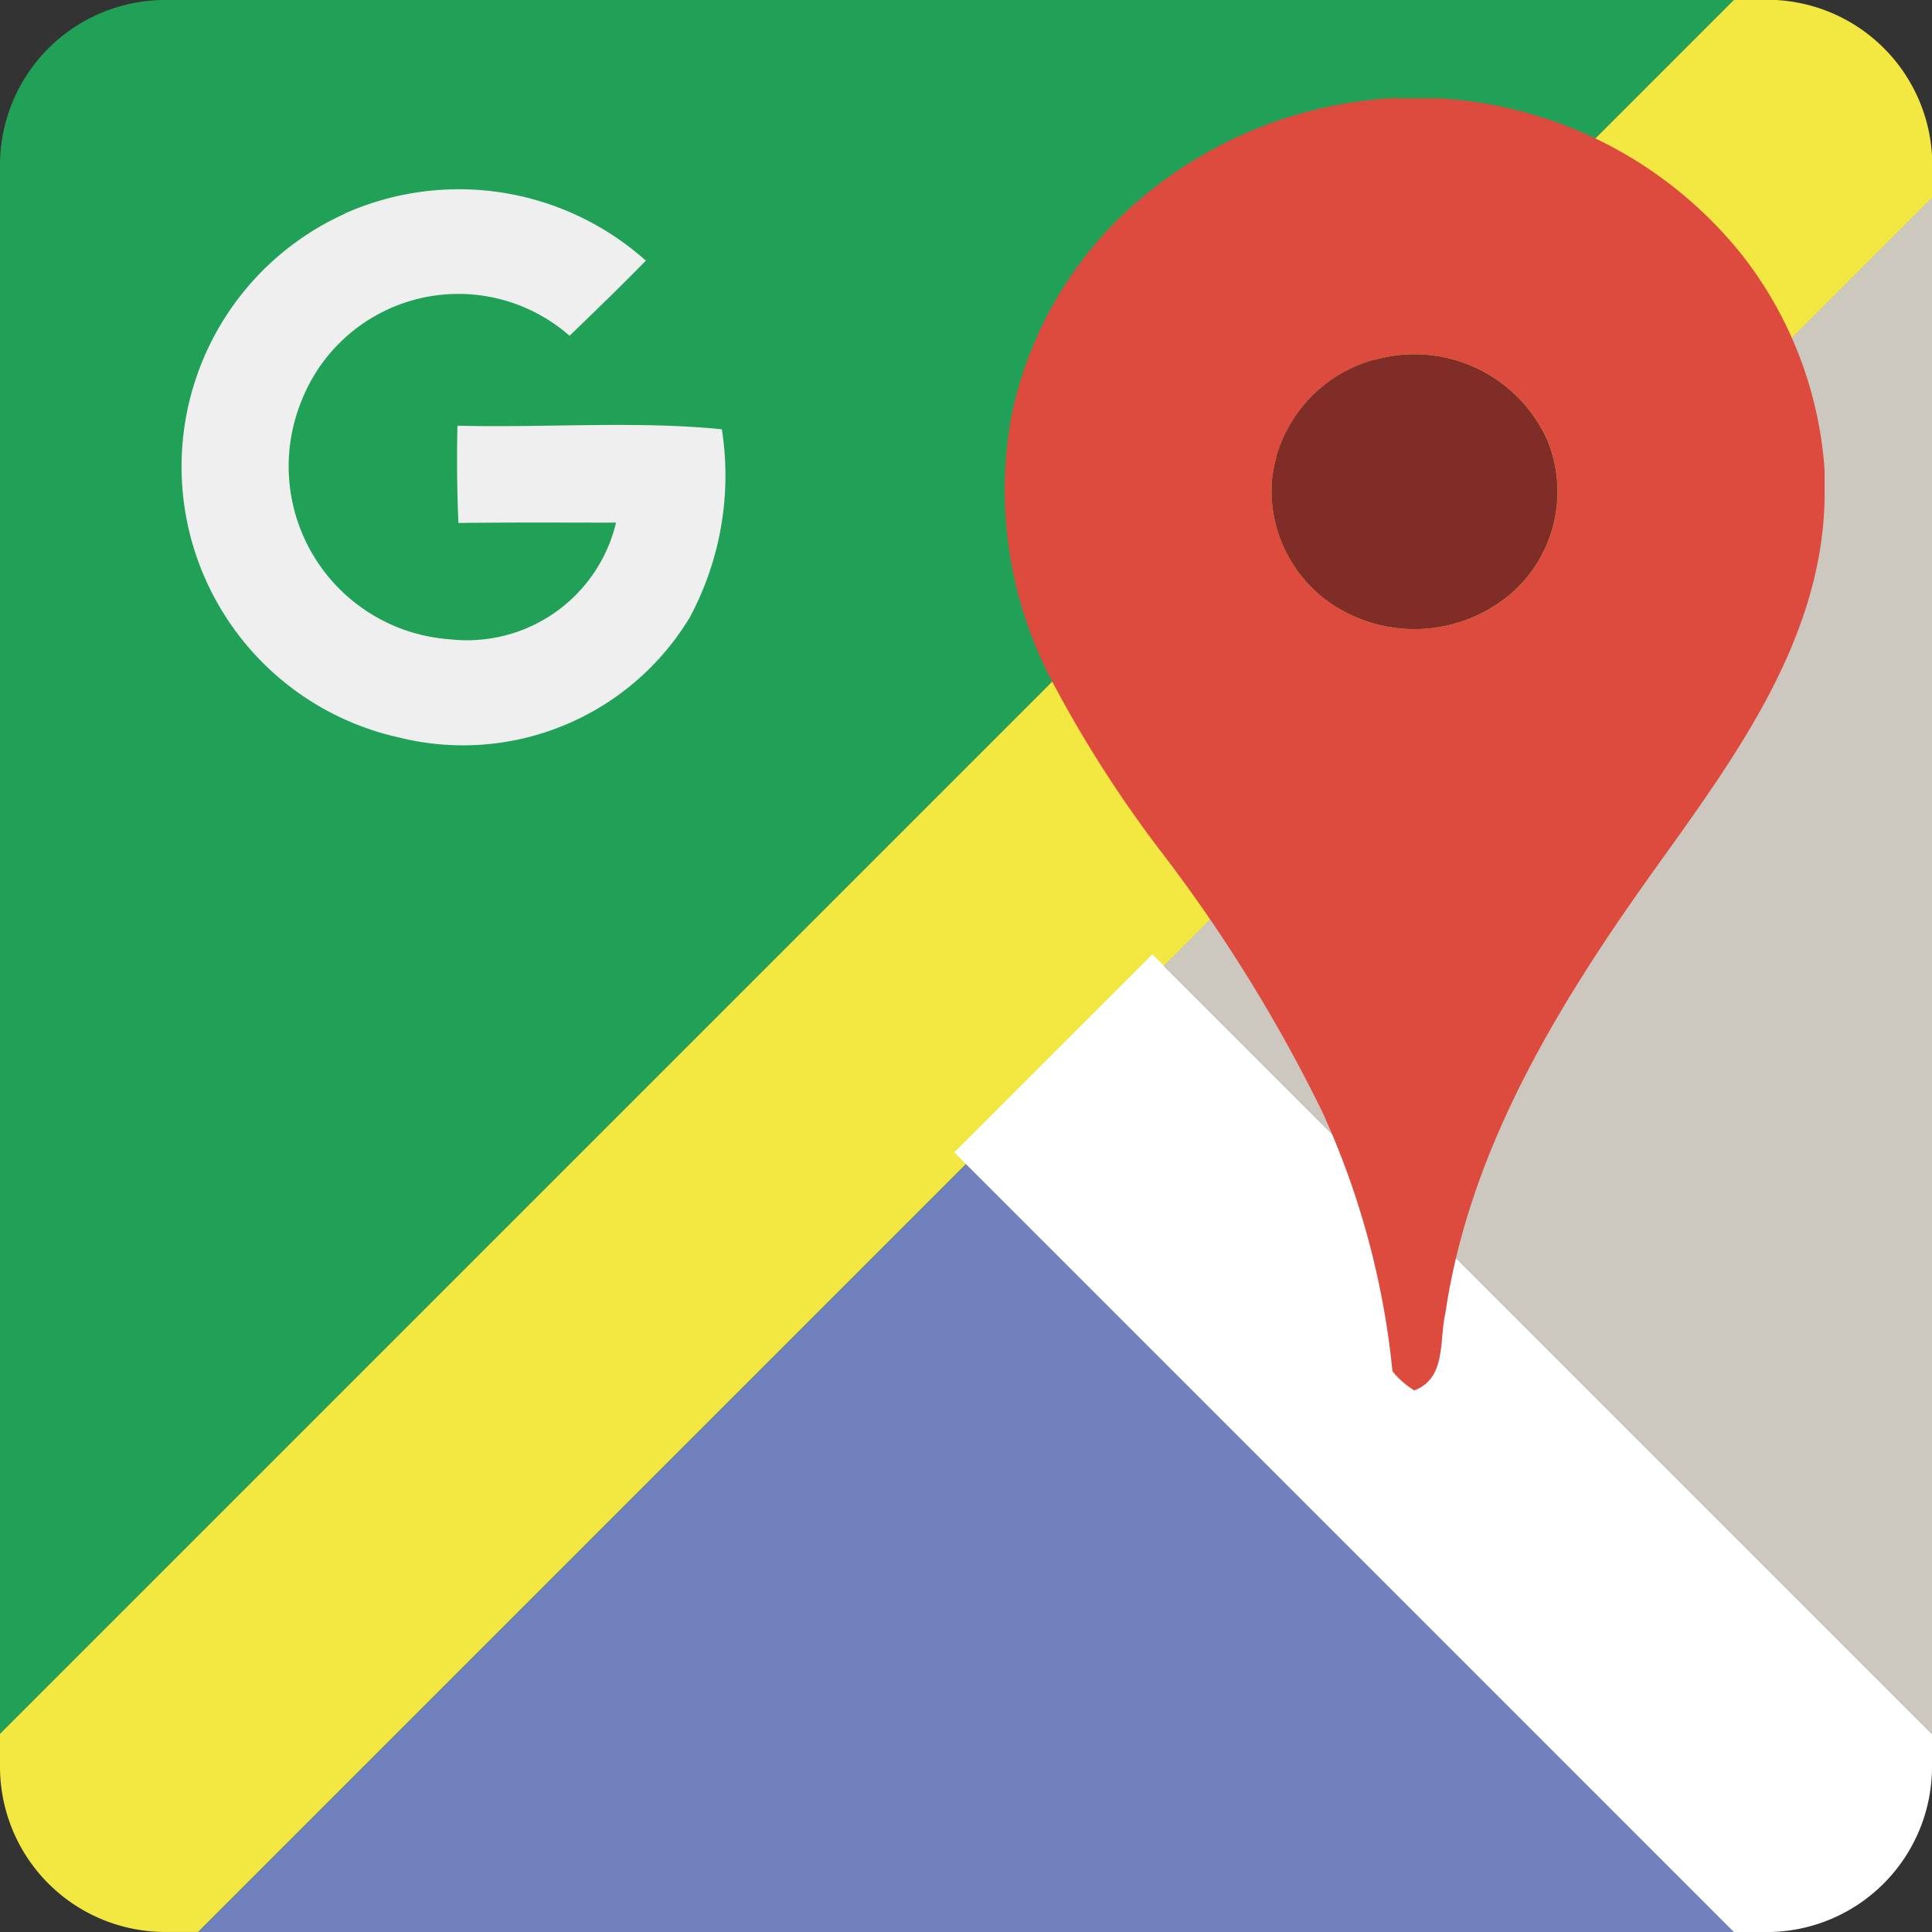
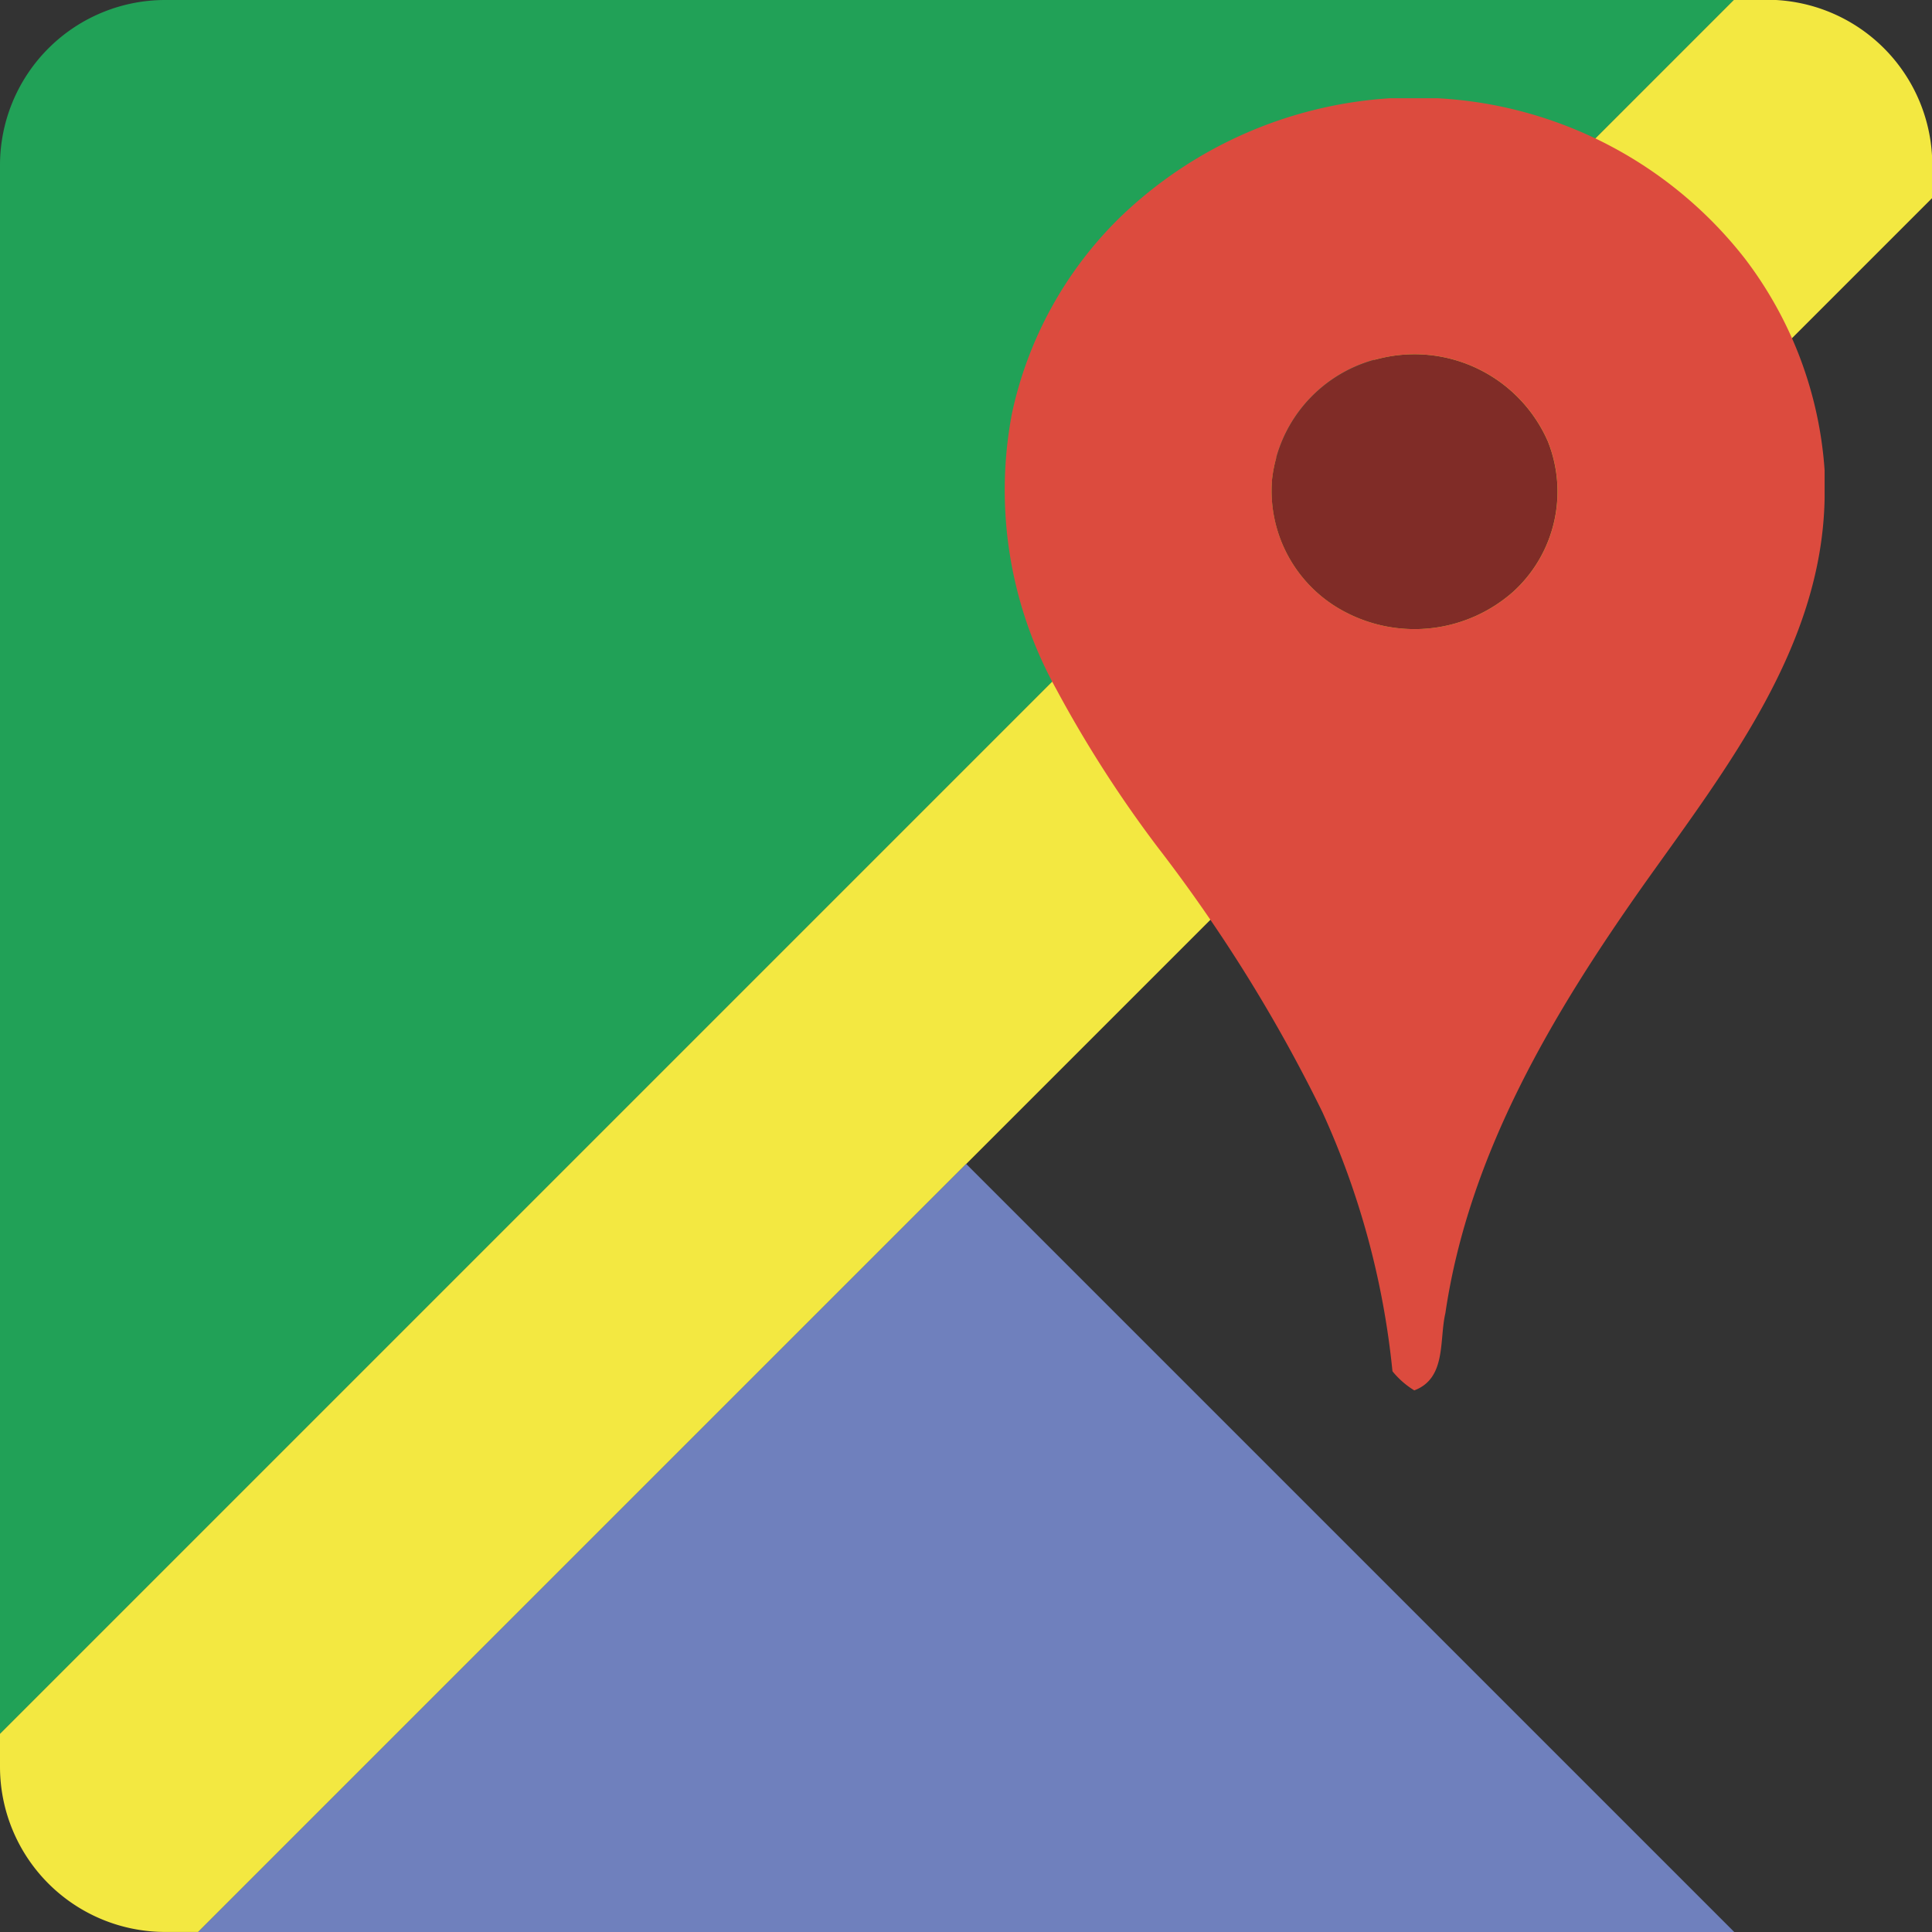
<svg xmlns="http://www.w3.org/2000/svg" width="41.001" height="41.001" viewBox="0 0 41.001 41.001">
  <rect x="0" y="0" width="41.001" height="41.001" fill="#333333" stroke="none" />
  <defs>
    <style>.a{fill:#21a157;}.a,.b,.c,.d,.e{fill-rule:evenodd;}.b{fill:#f3e841;}.c{fill:#6f80bd;}.d{fill:#fff;}.e{fill:#ccc8c0;}.f{fill:#efefef;}.g{fill:#dc4b3e;}.h{fill:#802c27;}</style>
  </defs>
  <g transform="translate(-304.084 -519.283)">
-     <path class="a" d="M304.084,556.079V522.788a3.506,3.506,0,0,1,3.506-3.505h33.29Z" />
+     <path class="a" d="M304.084,556.079V522.788a3.506,3.506,0,0,1,3.506-3.505h33.29" />
    <path class="b" d="M304.084,556.778v-.7l36.8-36.8h.7a3.507,3.507,0,0,1,3.507,3.505v.7l-36.8,36.8h-.7A3.507,3.507,0,0,1,304.084,556.778Z" />
    <path class="c" d="M308.288,560.284l16.3-16.3,16.3,16.3Z" />
-     <path class="d" d="M340.88,560.284l-16.545-16.545,4.205-4.205,16.545,16.545v.7a3.508,3.508,0,0,1-3.507,3.506Z" />
-     <path class="e" d="M345.085,556.079l-16.3-16.3,16.3-16.3Z" />
-     <path class="f" d="M311.4,523.815a5.951,5.951,0,0,1,6.39,1c-.529.541-1.074,1.068-1.619,1.594a3.576,3.576,0,0,0-5.672,1.341,3.68,3.68,0,0,0,3.13,5.1,3.251,3.251,0,0,0,3.529-2.476c-1.116,0-2.231-.008-3.345.008-.031-.687-.036-1.376-.021-2.065,1.864.048,3.774-.107,5.611.076a6.361,6.361,0,0,1-.689,4.007,5.622,5.622,0,0,1-6.162,2.534,5.888,5.888,0,0,1-1.152-11.114Z" />
    <path class="g" d="M333.581,521.368h1.013a8.872,8.872,0,0,1,6.524,3.408,8.34,8.34,0,0,1,1.688,4.488v.6c-.059,3.132-2.064,5.7-3.8,8.14-1.949,2.753-3.749,5.753-4.248,9.147-.134.575.026,1.38-.66,1.639a1.821,1.821,0,0,1-.463-.406,17.4,17.4,0,0,0-1.487-5.5,32.9,32.9,0,0,0-3.5-5.627,25.833,25.833,0,0,1-2.154-3.36,8.706,8.706,0,0,1-.933-5.846,8.234,8.234,0,0,1,2.28-4.144A9.077,9.077,0,0,1,333.581,521.368Zm-.2,5.518a2.979,2.979,0,0,0-2.3,2.566,2.9,2.9,0,0,0,1.585,2.836,3.161,3.161,0,0,0,3.531-.446,2.873,2.873,0,0,0,.737-3.191A3.09,3.09,0,0,0,333.384,526.886Z" />
    <path class="h" d="M333.384,526.886a3.09,3.09,0,0,1,3.549,1.765,2.873,2.873,0,0,1-.737,3.191,3.161,3.161,0,0,1-3.531.446,2.9,2.9,0,0,1-1.585-2.836A2.979,2.979,0,0,1,333.384,526.886Z" />
  </g>
</svg>